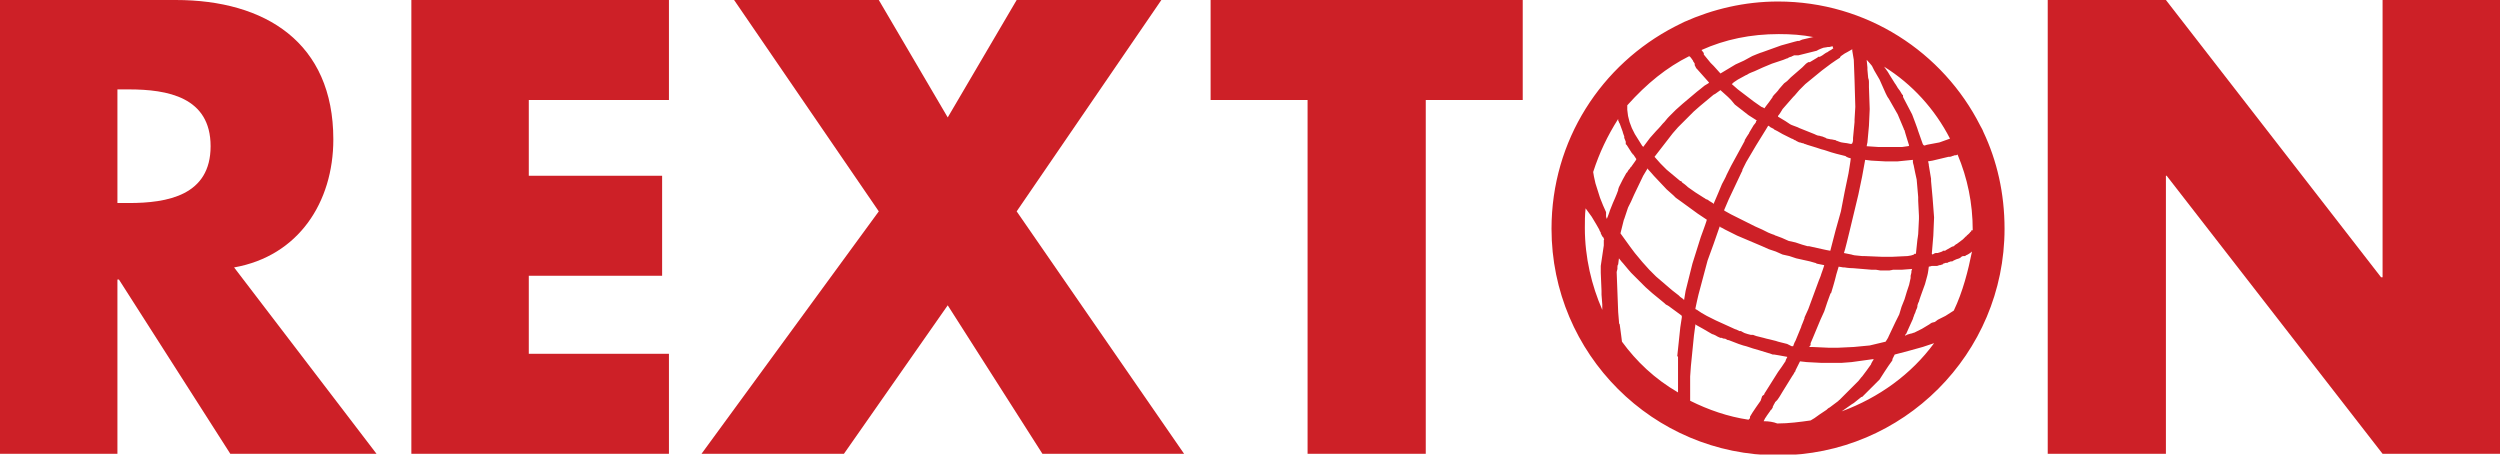
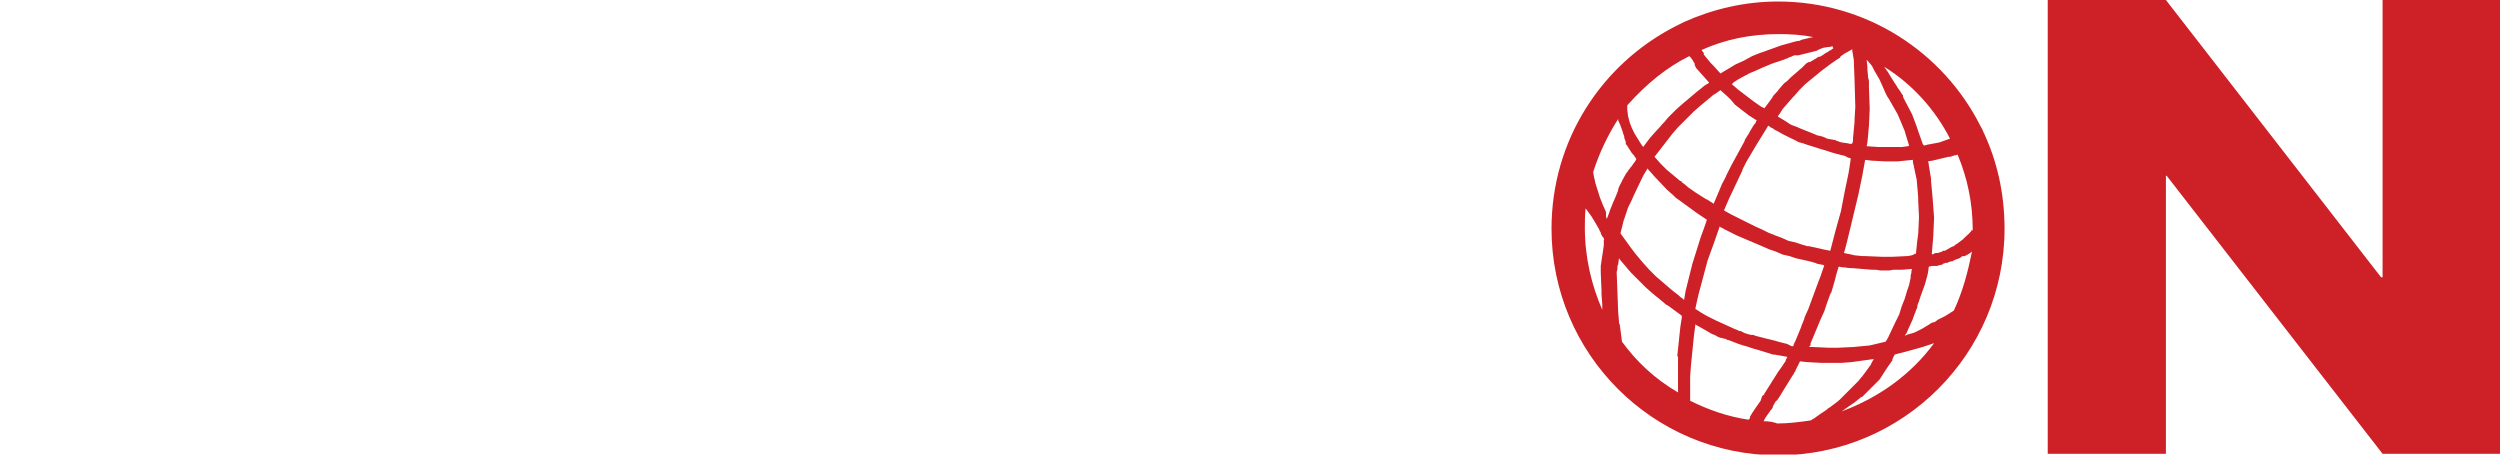
<svg xmlns="http://www.w3.org/2000/svg" version="1.1" id="word-rexton" x="0px" y="0px" viewBox="0 0 330 60" style="enable-background:new 0 0 330 60;" xml:space="preserve">
  <polygon fill="#CD2027" id="letter-n" points="270.3,0 285.9,0 314.3,36.6 314.5,36.6 314.5,0 330,0 330,59.9 314.5,59.9 286,23.2   285.9,23.2 285.9,59.9 270.3,59.9 " />
  <path fill="#CD2027" id="letter-o" d="M261.8,17.4c-0.1-0.3-0.3-0.6-0.4-0.8c-4.9-9.7-15-16.4-26.7-16.4c-4.4,0-8.6,1-12.4,2.7  c-0.4,0.2-0.8,0.4-1.2,0.6c-9.7,5-16.3,15-16.3,26.7c0,16.5,13.4,29.9,29.9,29.9c16.5,0,29.9-13.4,29.9-29.9  C264.6,25.5,263.6,21.2,261.8,17.4 M255.1,26.1l-0.2-2.2c0,0,0,0,0,0s0,0,0,0s0,0,0-0.1c0-0.1,0-0.2,0-0.2l-0.3-1.8c0,0,0,0,0,0  c0,0,0,0,0,0s0,0,0,0c0,0,0,0,0,0c0-0.1,0-0.1,0-0.1c0-0.1-0.1-0.4-0.1-0.4l0.6-0.1l2.1-0.5l0,0l0,0c0,0,0,0,0.1,0c0,0,0,0,0,0  c0,0,0.1,0,0.1,0c0.1,0,0.3-0.1,0.3-0.1c0.1,0,0.3-0.1,0.3-0.1c0,0,0,0,0,0c0,0,0,0,0,0c0,0,0.1,0,0.1,0s0,0,0.1,0c0,0,0,0,0,0  l0.2-0.1c1.3,3.1,2,6.4,2,10l-0.1,0c-0.1,0-0.1,0-0.1,0.1c0,0,0,0,0,0c0,0,0,0.1-0.1,0.1c-0.1,0.2-0.5,0.5-0.5,0.5  c0,0.1-0.1,0.1-0.1,0.1c0,0-0.2,0.2-0.2,0.2c-0.1,0.1-0.2,0.2-0.2,0.2l-0.8,0.6c-0.1,0-0.4,0.3-0.4,0.3c-0.1,0-0.3,0.1-0.3,0.1  l-0.7,0.4c-0.1,0-0.1,0.1-0.1,0.1c-0.1,0-0.2,0-0.2,0s0,0,0,0c0,0,0,0,0,0s0,0,0,0c0,0,0,0-0.1,0c0,0,0,0,0,0  c-0.1,0-0.1,0.1-0.1,0.1c-0.1,0-0.3,0.1-0.3,0.1c-0.1,0-0.3,0.1-0.3,0.1c-0.1,0-0.3,0-0.3,0c-0.1,0-0.4,0.2-0.4,0.2  c-0.1-0.1-0.1-0.1-0.1-0.1c0-0.1,0.2-2.4,0.2-2.4l0.1-2.4L255.1,26.1z M257.4,18.3l-1.4,0.5l-1.6,0.3c-0.1,0-0.3,0.1-0.3,0.1  c-0.1,0-0.1,0-0.1,0c-0.1,0-0.2-0.2-0.2-0.2l-0.6-1.7c0-0.1-0.8-2.2-0.8-2.2l-1.1-2.1l-0.1-0.2c0,0,0,0,0,0c0,0,0-0.1,0-0.1l0-0.1  c0-0.1-0.1-0.1-0.1-0.1l-0.3-0.5l0,0c0,0,0,0,0,0l-0.3-0.4c0,0,0,0,0,0v0l0,0c0,0-0.1-0.2-0.3-0.5c0,0,0,0,0,0s-0.1-0.1-0.2-0.3  c-0.4-0.6-0.8-1.3-0.8-1.3l-0.5-0.7C252.4,11.1,255.4,14.4,257.4,18.3 M232.4,52.9C232.4,52.9,232.4,52.9,232.4,52.9L232.4,52.9  C232.4,53,232.4,53,232.4,52.9c-0.1,0.1-1.1,1.6-1.1,1.6L231,55c0,0,0,0,0,0.1c0,0,0,0,0,0.1l-0.2,0.2c-2.7-0.4-5.3-1.3-7.7-2.5  c0-0.2,0-0.4,0-0.4l0-0.6v-2.2l0.1-1.4l0.4-4l0.2-1.5l0.1,0.1c0.2,0.1,0.9,0.5,0.9,0.5l1.2,0.7c0.1,0,0.5,0.2,0.5,0.2  c0.1,0.1,0.6,0.3,0.6,0.3c0,0,0,0,0,0l0,0c0,0,0,0,0.1,0c0,0,0.1,0,0.1,0c0.1,0.1,0.3,0.1,0.3,0.1c0,0,0,0,0,0c0,0,0.1,0,0.1,0  l0.2,0.1c0.1,0.1,0.3,0.1,0.3,0.1l1.3,0.5l0.6,0.2c0.1,0,0.7,0.2,0.7,0.2l0.6,0.2l0.7,0.2l1.3,0.4c0.1,0,0.6,0.2,0.6,0.2  c0,0,0,0,0,0c0,0,0,0,0,0l0.1,0c0.1,0,0.1,0,0.1,0l0.6,0.1l1.1,0.2c0,0,0,0.1,0,0.1c-0.1,0.1-0.2,0.4-0.2,0.4c0,0.1-0.1,0.2-0.1,0.2  l-0.4,0.6l-0.5,0.7l-1.7,2.7c-0.1,0.1-0.1,0.2-0.1,0.2c0,0.1-0.2,0.2-0.2,0.2c0,0-0.1,0.1-0.1,0.1L232.4,52.9  C232.4,52.9,232.4,52.9,232.4,52.9 M222.3,39.6c0,0-0.1-0.1-0.1-0.1c-0.1-0.1-0.4-0.3-0.4-0.3c0,0-0.2-0.2-0.2-0.2l-0.9-0.7  l-2.1-1.8c0,0-0.9-0.9-0.9-0.9l-0.9-1l-1-1.2l-0.3-0.4l-0.3-0.4l-1.3-1.8l0.4-1.6c0-0.1,0.1-0.3,0.1-0.3l0.5-1.5l0.4-0.8l0.4-0.9  c0,0,1.2-2.5,1.2-2.5l0.6-1l0,0.1c0.2,0.2,0.8,0.9,0.8,0.9L220,25l0.9,0.8l0.2,0.2l0,0l0.1,0.1l0.7,0.5l1.1,0.8l1.1,0.8l1.2,0.8  c0,0,0,0,0,0c0,0.1-0.4,1.2-0.4,1.2c0,0-0.4,1.1-0.4,1.1l-1.1,3.5l-0.6,2.4l-0.3,1.2C222.5,38.4,222.3,39.6,222.3,39.6 M240.7,6.3  c0.1,0,0.6-0.1,0.6-0.1c0,0,0,0,0,0c0,0,0.1,0,0.1,0l0,0c0.1,0,0.1,0,0.1,0l0.4-0.1c0,0.1,0.1,0.3,0.1,0.3c-0.1,0-0.3,0.2-0.3,0.2  c0,0,0,0,0,0c0,0,0,0,0,0s0,0,0,0c0,0,0,0,0,0c-0.1,0-0.5,0.3-0.5,0.3c-0.1,0-0.5,0.3-0.5,0.3c-0.1,0.1-0.5,0.3-0.5,0.3c0,0,0,0,0,0  c0,0-0.1,0-0.1,0l-0.1,0c0,0-0.1,0.1-0.1,0.1l-1,0.6c0,0,0,0,0,0c0,0-0.1,0-0.1,0c0,0,0,0-0.1,0c0,0,0,0,0,0l-0.3,0.2c0,0,0,0,0,0  c0,0-0.1,0.1-0.1,0.1l-0.3,0.3c-0.1,0.1-0.1,0.1-0.1,0.1l-1.5,1.3c0,0-0.2,0.2-0.2,0.2l-0.2,0.2l0,0l-0.1,0.1l-0.4,0.3l-0.7,0.8  c0,0.1-0.7,0.8-0.7,0.8s0,0,0,0l0,0c0,0,0,0.1-0.1,0.1c0,0,0,0,0,0.1c-0.2,0.3-0.5,0.7-0.5,0.7c-0.1,0.1-0.6,0.8-0.6,0.8  c0,0,0,0,0,0c-0.1-0.1-0.4-0.2-0.4-0.2c0,0-1-0.7-1-0.7c0,0-2.1-1.6-2.1-1.6l-0.8-0.7c0,0,0.1-0.1,0.1-0.1c0,0,0,0,0,0  c0,0,0.1,0,0.1-0.1c0,0,0,0,0,0c0.3-0.2,0.6-0.4,0.6-0.4c0,0,1.1-0.6,1.1-0.6c0.1,0,0.2-0.1,0.2-0.1c0.1-0.1,0.9-0.4,0.9-0.4  l1.1-0.5l1.2-0.5l1.5-0.5l0.5-0.2c0.1,0,0.1,0,0.2-0.1c0.2-0.1,0.4-0.1,0.5-0.2c0.1,0,0.2-0.1,0.2-0.1c0,0,0,0,0,0c0,0,0.1,0,0.1,0  c0,0,0.1,0,0.1,0c0,0,0.1,0,0.1,0c0,0,0.1,0,0.1,0c0,0,0,0,0,0l0.2,0c0,0,0.8-0.2,0.8-0.2l0.8-0.2l0.8-0.2  C240.1,6.5,240.7,6.3,240.7,6.3 M243.3,7.2c0.1-0.1,0.5-0.3,0.5-0.3l0.7-0.4c0,0,0,0.2,0,0.2l0.2,1.2l0.1,2.7l0.1,3.5l-0.1,1.7  c0,0,0,0,0,0l0,0.3c0,0-0.2,2.1-0.2,2.1c0,0.1,0,0.1,0,0.1c0,0,0,0.1,0,0.2v0c0,0.2-0.1,0.4-0.1,0.4c0,0.1-0.2,0.1-0.2,0.1l-0.5-0.1  c-0.1,0-0.7-0.1-0.7-0.1c-0.1,0-0.6-0.2-0.6-0.2c-0.1,0-0.2-0.1-0.2-0.1c-0.1,0-0.5-0.1-0.5-0.1c0,0,0,0,0,0c0,0,0,0,0,0s0,0,0,0  c0,0-0.1,0-0.1,0l-0.5-0.1c-0.1,0-0.2-0.1-0.2-0.1l-0.5-0.2l0,0c0,0,0,0,0,0s0,0-0.1,0c-0.2-0.1-0.4-0.1-0.4-0.1  c-0.1,0-0.5-0.2-0.5-0.2l-2-0.8c0,0-0.2-0.1-0.2-0.1l-0.8-0.3c0,0,0,0,0,0c0,0,0,0,0,0l-0.2-0.1l-0.6-0.4l-1-0.6c0,0,0,0,0-0.1  c0.2-0.2,0.6-0.9,0.6-0.9c0.1-0.1,1.4-1.6,1.4-1.6c0.1-0.1,0.2-0.2,0.2-0.2l0.6-0.7c0,0,0.8-0.8,0.8-0.8l2.2-1.8l1.2-0.9  c0.1-0.1,1.2-0.8,1.2-0.8C242.8,7.5,243.3,7.2,243.3,7.2 M244.3,20.9C244.3,20.9,244.3,20.9,244.3,20.9c0,0.2-0.3,2-0.3,2  c0,0-0.5,2.4-0.5,2.4c0,0-0.5,2.6-0.5,2.6l-0.7,2.5l-0.7,2.7c0,0,0,0,0,0c-0.1,0-1-0.2-1-0.2l-0.9-0.2l-0.9-0.2c0,0-0.2,0-0.2,0  l-0.7-0.2l-0.9-0.3l-0.9-0.2l-0.9-0.4l-0.8-0.3c-0.1,0-0.2-0.1-0.2-0.1c-0.1,0-0.8-0.3-0.8-0.3l-0.8-0.4l-0.9-0.4l-0.8-0.4l-0.8-0.4  l-0.8-0.4l-0.8-0.4l-0.9-0.5c0,0,0,0,0-0.1c0.1-0.2,0.6-1.4,0.6-1.4l1.7-3.6c0.1-0.1,0.1-0.3,0.1-0.3l0.5-1l1.3-2.2l1.3-2.1l0.3-0.5  l0,0c0.1,0,0.3,0.2,0.3,0.2l0.4,0.2l0.1,0.1l0.2,0.1l0.2,0.1l0,0l0.7,0.4l1.2,0.6c0.1,0,0.4,0.2,0.4,0.2c0.1,0,0.2,0.1,0.2,0.1  l0.4,0.2c0,0,0,0,0,0c0,0,0.1,0,0.1,0s0,0,0,0c0,0,0,0,0,0l0.3,0.1c0,0,0,0,0,0c0,0,0.1,0,0.1,0l0.2,0.1c0.1,0,0.3,0.1,0.3,0.1  l1.3,0.4l0.6,0.2c0.1,0,0.7,0.2,0.7,0.2l0.6,0.2l0.7,0.2l1.2,0.3C243.8,20.8,244.3,20.9,244.3,20.9 M229,13.8l1.8,1.4l1.1,0.7  l-0.1,0.1l0,0l0,0.1l0,0c-0.1,0.2-0.3,0.4-0.3,0.4l-0.6,1c0,0.1-0.1,0.2-0.1,0.2s-0.4,0.6-0.5,0.8c0,0,0,0.1,0,0.1s0,0,0,0  c-0.1,0.2-0.6,1.1-0.6,1.1l-0.6,1.1l-0.6,1.1l-0.6,1.2c0,0.1-0.6,1.2-0.6,1.2l-0.5,1.2c0,0-0.6,1.4-0.6,1.4c0,0-0.1,0-0.1-0.1  c-0.1,0-0.1-0.1-0.2-0.1c-0.1-0.1-0.2-0.1-0.3-0.2c-0.1-0.1-0.3-0.2-0.4-0.2c-0.1-0.1-0.3-0.2-0.3-0.2l-1.1-0.7l-1-0.7  c0,0-0.3-0.3-0.6-0.5c-0.1-0.1-0.2-0.1-0.2-0.2c0,0-0.1-0.1-0.1-0.1c0,0-0.1,0-0.1,0l-1.8-1.5l-0.8-0.8c0,0-0.8-0.9-0.8-0.9l2.4-3.1  l0.7-0.8c0,0,0,0,0,0c0,0,0.1-0.1,0.1-0.1l0.1-0.1l1.7-1.7c0.1-0.1,0.2-0.2,0.2-0.2l0.8-0.7l1.8-1.5l0.2-0.1l0.7-0.5l1,0.9l0.4,0.4  c0,0,0,0,0,0c0,0,0,0,0,0L229,13.8z M235.9,45.4l-0.8-0.2c-0.1,0-0.7-0.2-0.7-0.2c0,0-0.8-0.2-0.8-0.2c-0.1,0-0.8-0.2-0.8-0.2  l-0.8-0.2c-0.1,0-0.6-0.2-0.6-0.2c0,0,0,0-0.1,0c0,0-0.1,0-0.1,0s0,0,0,0c0,0-0.1,0-0.1,0c-0.1,0-0.7-0.2-0.7-0.2  c-0.1,0-0.6-0.3-0.6-0.3c0,0,0,0,0,0c0,0-0.1,0-0.1,0c0,0,0,0-0.1,0c0,0,0,0,0,0l-0.4-0.2c-0.1,0-0.5-0.2-0.5-0.2l-2.2-1l-1.2-0.6  c0,0-0.7-0.4-0.7-0.4l-0.6-0.4l0,0l0,0l-0.2-0.1v0c0-0.1,0-0.1,0-0.1c0-0.1,0.4-1.8,0.4-1.8l1.2-4.5l0.4-1.1l0.4-1.1  c0,0,0.8-2.3,0.8-2.3l0,0l0,0l0,0l0,0c0,0,0,0,0,0c0.1,0,0.1,0.1,0.1,0.1c0.1,0,0.6,0.3,0.6,0.3c0,0,0.8,0.4,0.8,0.4l0.8,0.4  l3.3,1.4l0.9,0.4l0.9,0.3l0.9,0.4l0.9,0.2l0.9,0.3l0.9,0.2l0.9,0.2c0,0,0.7,0.2,0.7,0.2c0.1,0,0.2,0.1,0.2,0.1s1,0.2,1,0.2  c0,0,0,0,0,0c0,0.1-0.4,1.2-0.4,1.2c0,0.1-0.3,0.8-0.3,0.8l-1.4,3.8l-0.5,1.1c0,0,0,0,0,0c0,0,0,0,0,0s0,0,0,0.1  c-0.1,0.3-0.4,1-0.4,1c0,0.1-0.1,0.3-0.1,0.3l-0.7,1.7c-0.1,0.1-0.3,0.7-0.3,0.7c0,0-0.2,0-0.2,0L235.9,45.4z M238.8,45.8  c0,0,0.1-0.1,0.1-0.1c0-0.1,0.1-0.1,0.1-0.1c0,0,0,0,0,0c0,0,0,0,0-0.1c0,0,0,0,0,0c0,0,0,0,0-0.1c0,0,0-0.1,0-0.1  c0,0,0.3-0.7,0.3-0.7l0.5-1.2l0.5-1.2l0.5-1.1c0,0,0,0,0,0c0,0,0,0,0,0s0,0,0,0c0.1-0.3,0.4-1.2,0.4-1.2l0.4-1.1c0,0,0,0,0,0  c0,0,0,0,0,0s0,0,0,0c0-0.1,0.1-0.1,0.1-0.1l0.3-1c0,0,0,0,0,0c0,0,0,0,0,0s0,0,0,0c0.1-0.3,0.3-1.1,0.3-1.1c0,0,0.1-0.4,0.1-0.4  l0.3-1c0,0,0,0,0,0c0.1,0,0.6,0.1,0.6,0.1c0,0,0,0,0,0c0,0,0.1,0,0.1,0s0,0,0.1,0c0,0,0,0,0,0c0,0,0.5,0.1,1.1,0.1h0c0,0,0,0,0,0  c1.1,0.1,2.4,0.2,2.4,0.2l0.6,0l0.6,0.1h1.2c0.1,0,0.5-0.1,0.5-0.1c0.1,0,0.4,0,0.4,0l0.8,0l1.3-0.1c0,0,0,0,0,0  c0,0-0.1,0.2-0.1,0.4c0,0,0,0.1,0,0.1c0,0.1-0.1,0.3-0.1,0.4c0,0.1,0,0.2,0,0.2s0,0,0,0c0,0.1,0,0.1,0,0.1c0,0-0.2,0.9-0.2,0.9  l-0.3,0.9l-0.3,1c0,0-0.4,1-0.4,1l-0.3,1c0,0-0.1,0.2-0.1,0.2l-0.4,0.8l-0.9,1.9c0,0.1-0.4,0.7-0.4,0.7l-2.1,0.5l-2.1,0.2l-2.1,0.1  l-1.2,0l-2.2-0.1L238.8,45.8C238.8,45.8,238.8,45.8,238.8,45.8 M251.8,33.8l-2.1,0.1l-1.2,0l-2.4-0.1c-0.1,0-0.3,0-0.3,0l-1-0.1  c-0.1,0-0.4-0.1-0.4-0.1l-1-0.2l0,0c0.1-0.2,0.7-2.7,0.7-2.7l0.6-2.5l0.6-2.5l0.5-2.4l0.4-2.2c0,0,0.8,0.1,0.8,0.1l1.8,0.1l1.7,0  l2-0.2l0,0.1c0,0.1,0,0.2,0,0.2c0,0.1,0.1,0.4,0.1,0.4c0,0.1,0.4,1.9,0.4,1.9l0.2,2.3c0,0.1,0,0.5,0,0.5l0.1,2c0,0,0,0.4,0,0.4  l-0.1,2c0,0.1-0.1,0.7-0.1,0.7l-0.2,1.9l-0.2,0C252.7,33.7,251.8,33.8,251.8,33.8 M248.1,10.5l0.8,1.8c0,0,0,0,0,0c0,0,0,0,0,0  c0,0,0,0,0,0c0,0,0,0,0,0c0,0,0,0,0,0c0,0,0,0,0,0l0.2,0.4c0.1,0.2,0.2,0.3,0.2,0.3l1.2,2.1l0.8,1.9c0,0.1,0.1,0.2,0.1,0.2  c0,0.1,0.6,2,0.6,2c0,0,0,0,0,0c0,0.1-0.2,0.1-0.2,0.1l-0.7,0.1l-2,0c-0.1,0-1.2,0-1.2,0l-1.5-0.1c0,0,0,0,0,0  c0-0.1,0.1-0.5,0.1-0.5l0.2-2.2c0-0.1,0.1-2.2,0.1-2.2l-0.1-2.9c0,0,0-0.2,0-0.5c0,0,0-0.1,0-0.1c0,0,0-0.1,0-0.1  c0-0.3-0.1-0.5-0.1-0.5c0-0.1-0.1-1.1-0.1-1.1c0,0,0,0,0,0v0c0,0,0,0,0,0v0l0-0.1c0-0.1,0-0.2,0-0.2l-0.1-1l0.1,0.1  c0.2,0.2,0.6,0.7,0.6,0.7l0.3,0.6L248.1,10.5z M234.8,4.5c1.6,0,3.1,0.1,4.6,0.4c-0.1,0-0.1,0-0.1,0L238,5.2c-0.1,0-0.5,0.2-0.5,0.2  c-0.1,0-0.2,0-0.2,0l-0.4,0.1L235.1,6l-2.5,0.9c-0.1,0-1.3,0.5-1.3,0.5l-1.1,0.6l-1.1,0.5l-2,1.2l-0.9-1c-0.1-0.1-0.4-0.4-0.4-0.4  l-0.9-1.1L224.9,7l-0.3-0.4l0,0C227.7,5.2,231.1,4.5,234.8,4.5 M223,7.4c0,0.1,0.1,0.1,0.1,0.1c0.1,0.1,0.3,0.4,0.3,0.4  c0.1,0.1,0.1,0.2,0.1,0.2c0.1,0.1,0.2,0.3,0.2,0.3c0,0,0,0,0,0.1c0,0,0,0,0,0l0,0c0,0,0,0.1,0,0.1l0.1,0.2l0.1,0.2l0.1,0.1l1.6,1.8  l-0.1,0.1l-0.5,0.3c-0.1,0.1-1,0.8-1,0.8l-1.9,1.6l-0.9,0.8l-0.9,0.9c0,0-0.3,0.3-0.6,0.7l0,0l-0.2,0.2c-0.4,0.5-0.9,1-0.9,1  l-0.8,0.9l-0.9,1.2c0,0,0-0.1-0.1-0.1c-0.2-0.3-0.5-0.8-0.5-0.8l-0.5-0.8c0,0-0.4-0.8-0.4-0.8l-0.3-0.8l-0.2-0.8  c0-0.1-0.1-0.8-0.1-0.8l0-0.6C217.4,11,220,8.9,223,7.4 M213.6,15.7c0,0.1,0,0.2,0,0.2l0,0c0,0,0,0,0,0l0.1,0.2  c0,0.1,0.1,0.2,0.1,0.2l0.4,1.1c0,0.1,0.2,0.6,0.2,0.6c0,0,0,0,0,0c0,0,0,0.1,0,0.1s0,0,0,0c0,0,0,0.1,0,0.1l0.2,0.5c0,0,0,0,0,0.1  c0,0,0,0.1,0,0.1c0,0,0,0,0,0.1c0,0.1,0.1,0.1,0.1,0.1l0.7,1.1l0,0c0,0,0,0,0,0l0.1,0.1c0,0.1,0.1,0.1,0.1,0.1l0.4,0.6  c0,0.1-0.4,0.6-0.6,0.9c0,0.1-0.1,0.1-0.1,0.1c0,0,0,0.1-0.1,0.1c0,0.1-0.1,0.2-0.2,0.3c-0.1,0.1-0.1,0.2-0.2,0.3  c0,0.1-0.1,0.1-0.1,0.1l0,0c-0.1,0.2-0.5,0.9-0.5,0.9l-0.5,1c0,0,0,0,0,0l0,0l-0.1,0.3l0,0.1c-0.2,0.6-0.7,1.7-0.7,1.7l-0.4,1  c0,0.1-0.4,1.1-0.4,1.1c0,0.1,0,0.1,0,0.1c0,0,0,0,0,0c0-0.1,0-0.1,0-0.1c0,0-0.1-0.3-0.1-0.3L212,28l-0.4-0.9l-0.4-1l-0.6-1.9  l-0.2-0.9l-0.1-0.6C211.1,20.2,212.2,17.9,213.6,15.7 M209.2,30.1c0-0.9,0-1.7,0.1-2.6l0.8,1.1l0.6,1l0.4,0.7c0,0.1,0.2,0.4,0.2,0.4  c0,0,0,0,0,0c0,0,0,0.1,0,0.1s0,0,0,0c0,0,0,0,0,0c0,0,0.2,0.4,0.2,0.4c0.1,0.1,0.1,0.1,0.1,0.1c0.1,0.1,0.1,0.2,0.1,0.2  c0.1,0.1,0,0.2,0,0.2c0,0.1,0,0.1,0,0.1v0c0,0,0,0,0,0c0,0,0,0,0,0s0,0.1,0,0.3c0,0.1,0,0.3,0,0.3l-0.4,2.7v0c0,0,0,0.1,0,0.1l0,0.5  c0,0.2,0,0.3,0,0.3l0.1,2.4l0,0l0,0.4l0,0.1l0.1,1.3v0c0,0.1,0,0.3,0,0.4c0,0.1,0,0.2,0,0.2v0c0,0,0,0,0,0.1  C210.1,37.7,209.2,34,209.2,30.1 M214.1,45.1l-0.1-0.8l-0.2-1.5c-0.1,0-0.1-0.4-0.1-0.4l-0.1-1.2l-0.2-5.3l0.1-0.4  c0-0.1,0-0.1,0-0.2c0-0.1,0-0.3,0.1-0.4l0.1-0.8l0.4,0.5l0.1,0.1c0.4,0.5,1.1,1.3,1.1,1.3l1.9,1.9l0.9,0.8c0,0,0.6,0.5,1.1,0.9  c0,0,0,0,0,0c0,0,0,0,0,0c0.4,0.3,0.7,0.6,0.7,0.6c0,0,0,0,0,0c0,0,0,0,0,0l0.2,0.1c0.2,0.1,0.3,0.2,0.3,0.2l1.5,1.1  c0.1,0.1,0.1,0.1,0.1,0.1c0,0,0,0.2,0,0.2l-0.2,1.3l-0.4,3.8c0.1,0.1,0.1,0.1,0.1,0.1l0,0l0,0l0,0l0,0c0,0,0,0.1,0,0.2c0,0,0,0,0,0  l0,0.6c0,0.1,0,0.3,0,0.4c0,0.1,0,0.2,0,0.2s0,0.1,0,0.2c0,0.1,0,0.2,0,0.3l0,0.9v1.9C218.4,50,216,47.7,214.1,45.1 M232.8,55.6  C232.8,55.6,232.8,55.5,232.8,55.6l0.2-0.4c0.1-0.1,0.2-0.3,0.2-0.3l0.5-0.7l0,0c0,0,0,0,0,0c0,0,0,0,0,0c0,0,0,0,0,0  c0,0,0-0.1,0.1-0.1l0.2-0.3c0,0,0,0,0,0c0,0,0,0,0,0l0,0c0,0,0-0.1,0-0.1l0.2-0.4c0.1-0.1,0.1-0.2,0.1-0.2l0.3-0.3  c0.1-0.1,0.4-0.6,0.4-0.6c0,0,0.3-0.5,0.3-0.5l1.3-2.1c0.1-0.1,0.3-0.5,0.3-0.5c0,0,0,0,0,0c0,0,0.1-0.1,0.1-0.1s0,0,0-0.1  c0,0,0,0,0,0l0.3-0.6l0.3-0.6h0h0c0,0,0.9,0.1,0.9,0.1l1.9,0.1h2.7l1.3-0.1l2.9-0.4c0,0,0,0,0,0.1c-0.1,0.1-0.3,0.5-0.3,0.5  c0,0.1-0.1,0.2-0.1,0.2l-0.5,0.7l-0.6,0.8l-0.1,0.1l-0.4,0.5l-0.9,0.9l-1.4,1.4h0h0l0,0h0c0,0,0,0-0.1,0.1c0,0-0.1,0.1-0.1,0.1  c-0.1,0-0.1,0.1-0.1,0.1c0,0-1.2,0.9-1.2,0.9c-0.1,0-0.4,0.3-0.4,0.3l-0.3,0.2l-0.6,0.4l-0.7,0.5l-0.5,0.3c-1.4,0.2-2.9,0.4-4.4,0.4  C234.1,55.7,233.5,55.6,232.8,55.6 M243.1,54.3l1-0.7c0.1-0.1,0.6-0.4,0.6-0.4l1-0.8c0,0,0,0,0,0c0,0,0.1,0,0.1,0c0,0,0,0,0,0  c0,0,0,0,0,0l0.3-0.3c0,0,0,0,0,0c0,0,0.1-0.1,0.1-0.1h0h0h0c0.1-0.1,0.5-0.5,0.5-0.5l1.4-1.4c0,0,1.2-1.9,1.6-2.4  c0.1-0.1,0.1-0.2,0.1-0.2s0,0,0-0.1c0.1-0.2,0.3-0.6,0.3-0.6c0,0,0,0,0,0l1.9-0.5l1.8-0.5l1.5-0.5C252.3,49.4,248,52.5,243.1,54.3   M257.9,41l-1.1,0.7l-1,0.5l-0.4,0.3l-0.4,0.1c-0.2,0.1-0.3,0.2-0.3,0.2l-1,0.6c0,0-1,0.5-1,0.5c-0.1,0-0.3,0.1-0.3,0.1  c-0.1,0-0.4,0.1-0.4,0.1c-0.1,0-0.3,0.1-0.3,0.1c-0.1,0-0.1,0.1-0.1,0.1c-0.1,0-0.1,0-0.1,0c0,0,0,0,0,0c0,0,0,0,0,0c0,0,0,0,0,0  l0,0c0,0,0,0,0-0.1c0-0.1,0.1-0.1,0.1-0.1l0.4-0.9c0,0,0.5-1.1,0.5-1.1c0,0,0,0,0,0l0,0l0,0c0-0.1,0.1-0.3,0.1-0.3l0.1-0.3l0.1-0.2  l0.1-0.3c0,0,0-0.1,0.1-0.2c0-0.1,0.1-0.2,0.1-0.4c0,0,0-0.1,0-0.1l0.1-0.3c0.1-0.2,0.1-0.2,0.1-0.2l0,0c0-0.1,0.4-1.2,0.4-1.2  l0.4-1.1l0.3-1.1c0,0,0,0,0,0l0,0l0,0c0.1-0.3,0.2-1.2,0.2-1.2c0.1,0,0.4-0.1,0.4-0.1c0.1,0,0.2,0,0.2,0l0.3,0c0,0,0,0,0,0  c0,0,0.1,0,0.1,0s0,0,0.1,0l0,0l0.3-0.1c0,0,0,0,0,0c0,0,0.1,0,0.1,0s0,0,0,0c0,0,0,0,0,0l0.3-0.1c0.1,0,0.1-0.1,0.1-0.1  c0.1,0,0.3-0.1,0.3-0.1c0,0,0,0,0,0c0,0,0,0,0,0s0,0,0.1,0c0,0,0,0,0,0c0,0,0.1,0,0.1,0c0.1,0,0.2-0.1,0.2-0.1  c0.1,0,0.3-0.1,0.3-0.1c0,0,0,0,0,0c0,0,0.1,0,0.1,0s0,0,0,0c0,0,0.1,0,0.1,0c0.1-0.1,0.6-0.3,0.6-0.3c0.1,0,0.3-0.1,0.3-0.1  c0.1,0,0.3-0.2,0.3-0.2c0.1-0.1,0.3-0.1,0.3-0.1v0c0,0,0.1,0,0.1,0s0,0,0,0c0,0,0,0,0.1,0c0,0,0,0,0,0c0.1-0.1,0.1-0.1,0.1-0.1  c0.1,0,0.6-0.3,0.8-0.5C259.8,35.7,259.1,38.5,257.9,41" />
-   <polygon fill="#CD2027" id="letter-t" points="188.2,59.9 172.6,59.9 172.6,13.2 159.8,13.2 159.8,0 201,0 201,13.2 188.2,13.2 " />
-   <polygon fill="#CD2027" id="letter-x" points="96.9,0 116,0 125.1,15.5 134.2,0 153.3,0 134.2,27.9 156.3,59.9 137.6,59.9 125.1,40.3   111.4,59.9 92.6,59.9 116,27.9 " />
-   <polygon fill="#CD2027" id="letter-e" points="69.8,13.2 69.8,23.2 87.4,23.2 87.4,36.4 69.8,36.4 69.8,46.7 88.3,46.7 88.3,59.9   54.3,59.9 54.3,0 88.3,0 88.3,13.2 " />
-   <path fill="#CD2027" id="letter-r" d="M49.7,59.9H30.4l-14.7-23h-0.2v23H0V0h23.2C35,0,44,5.6,44,18.4c0,8.3-4.6,15.4-13.1,16.9  L49.7,59.9z M15.5,26.8H17c5.1,0,10.8-1,10.8-7.5c0-6.5-5.7-7.5-10.8-7.5h-1.5V26.8" />
</svg>